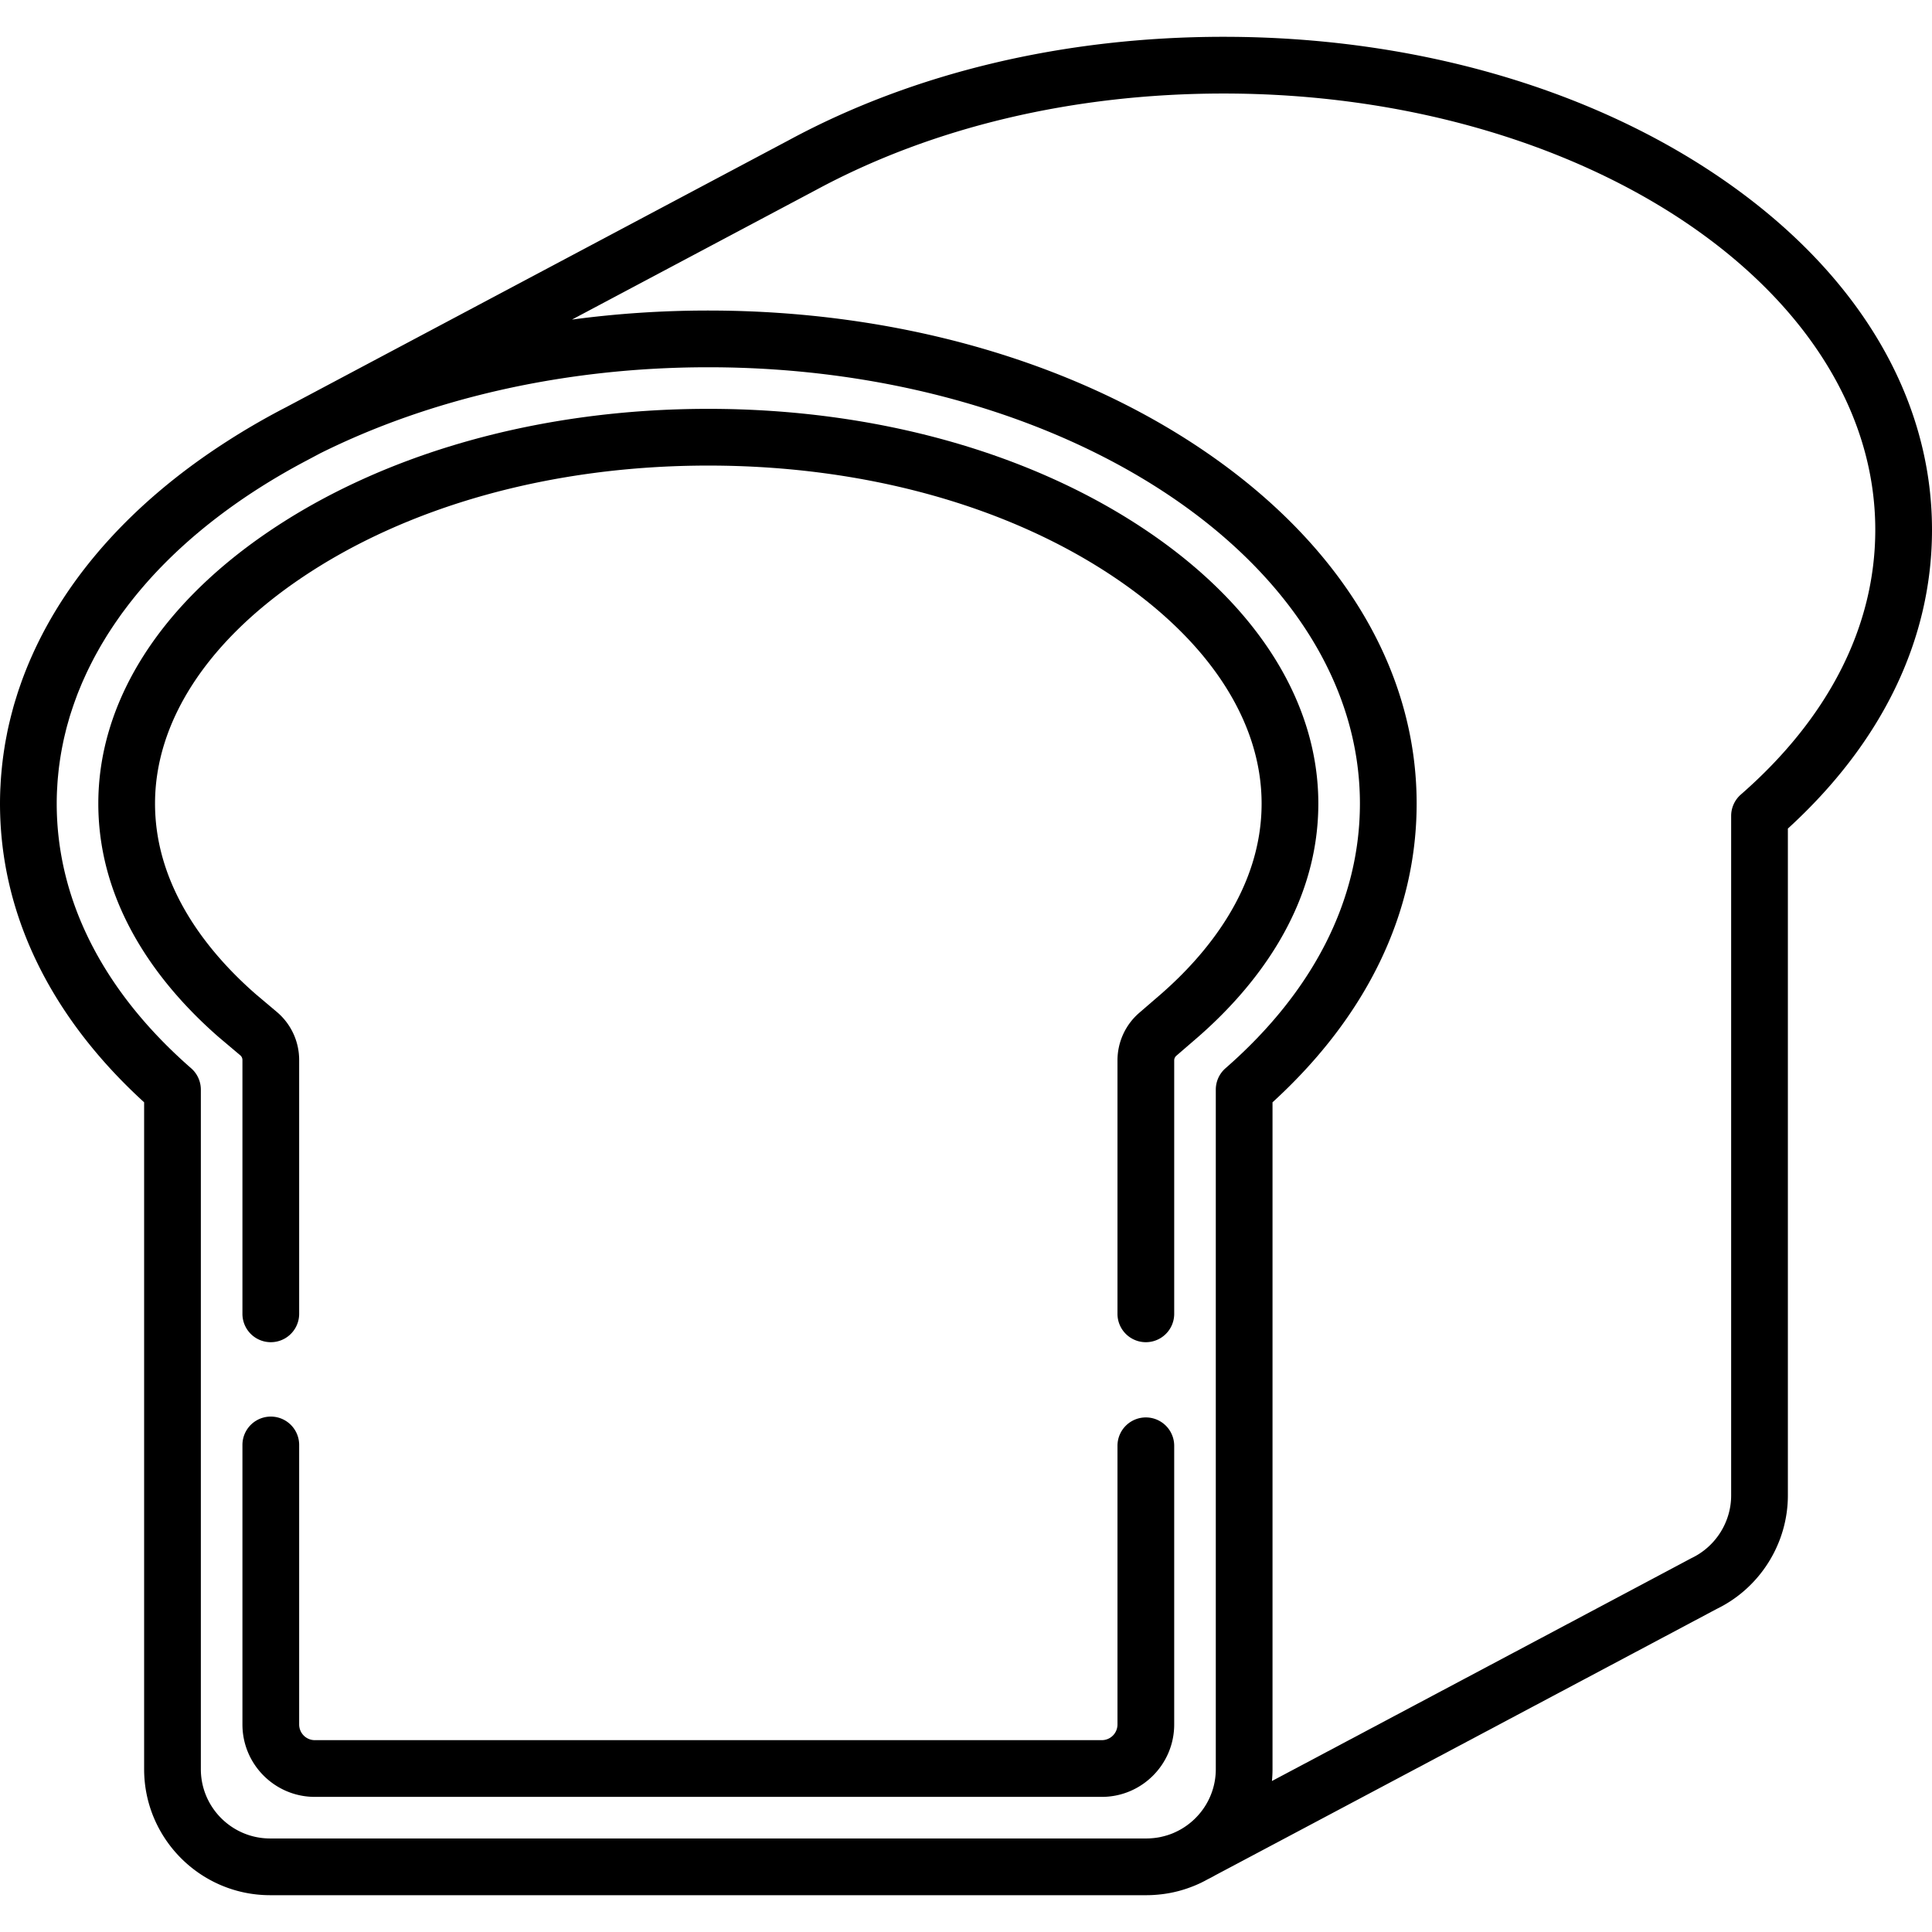
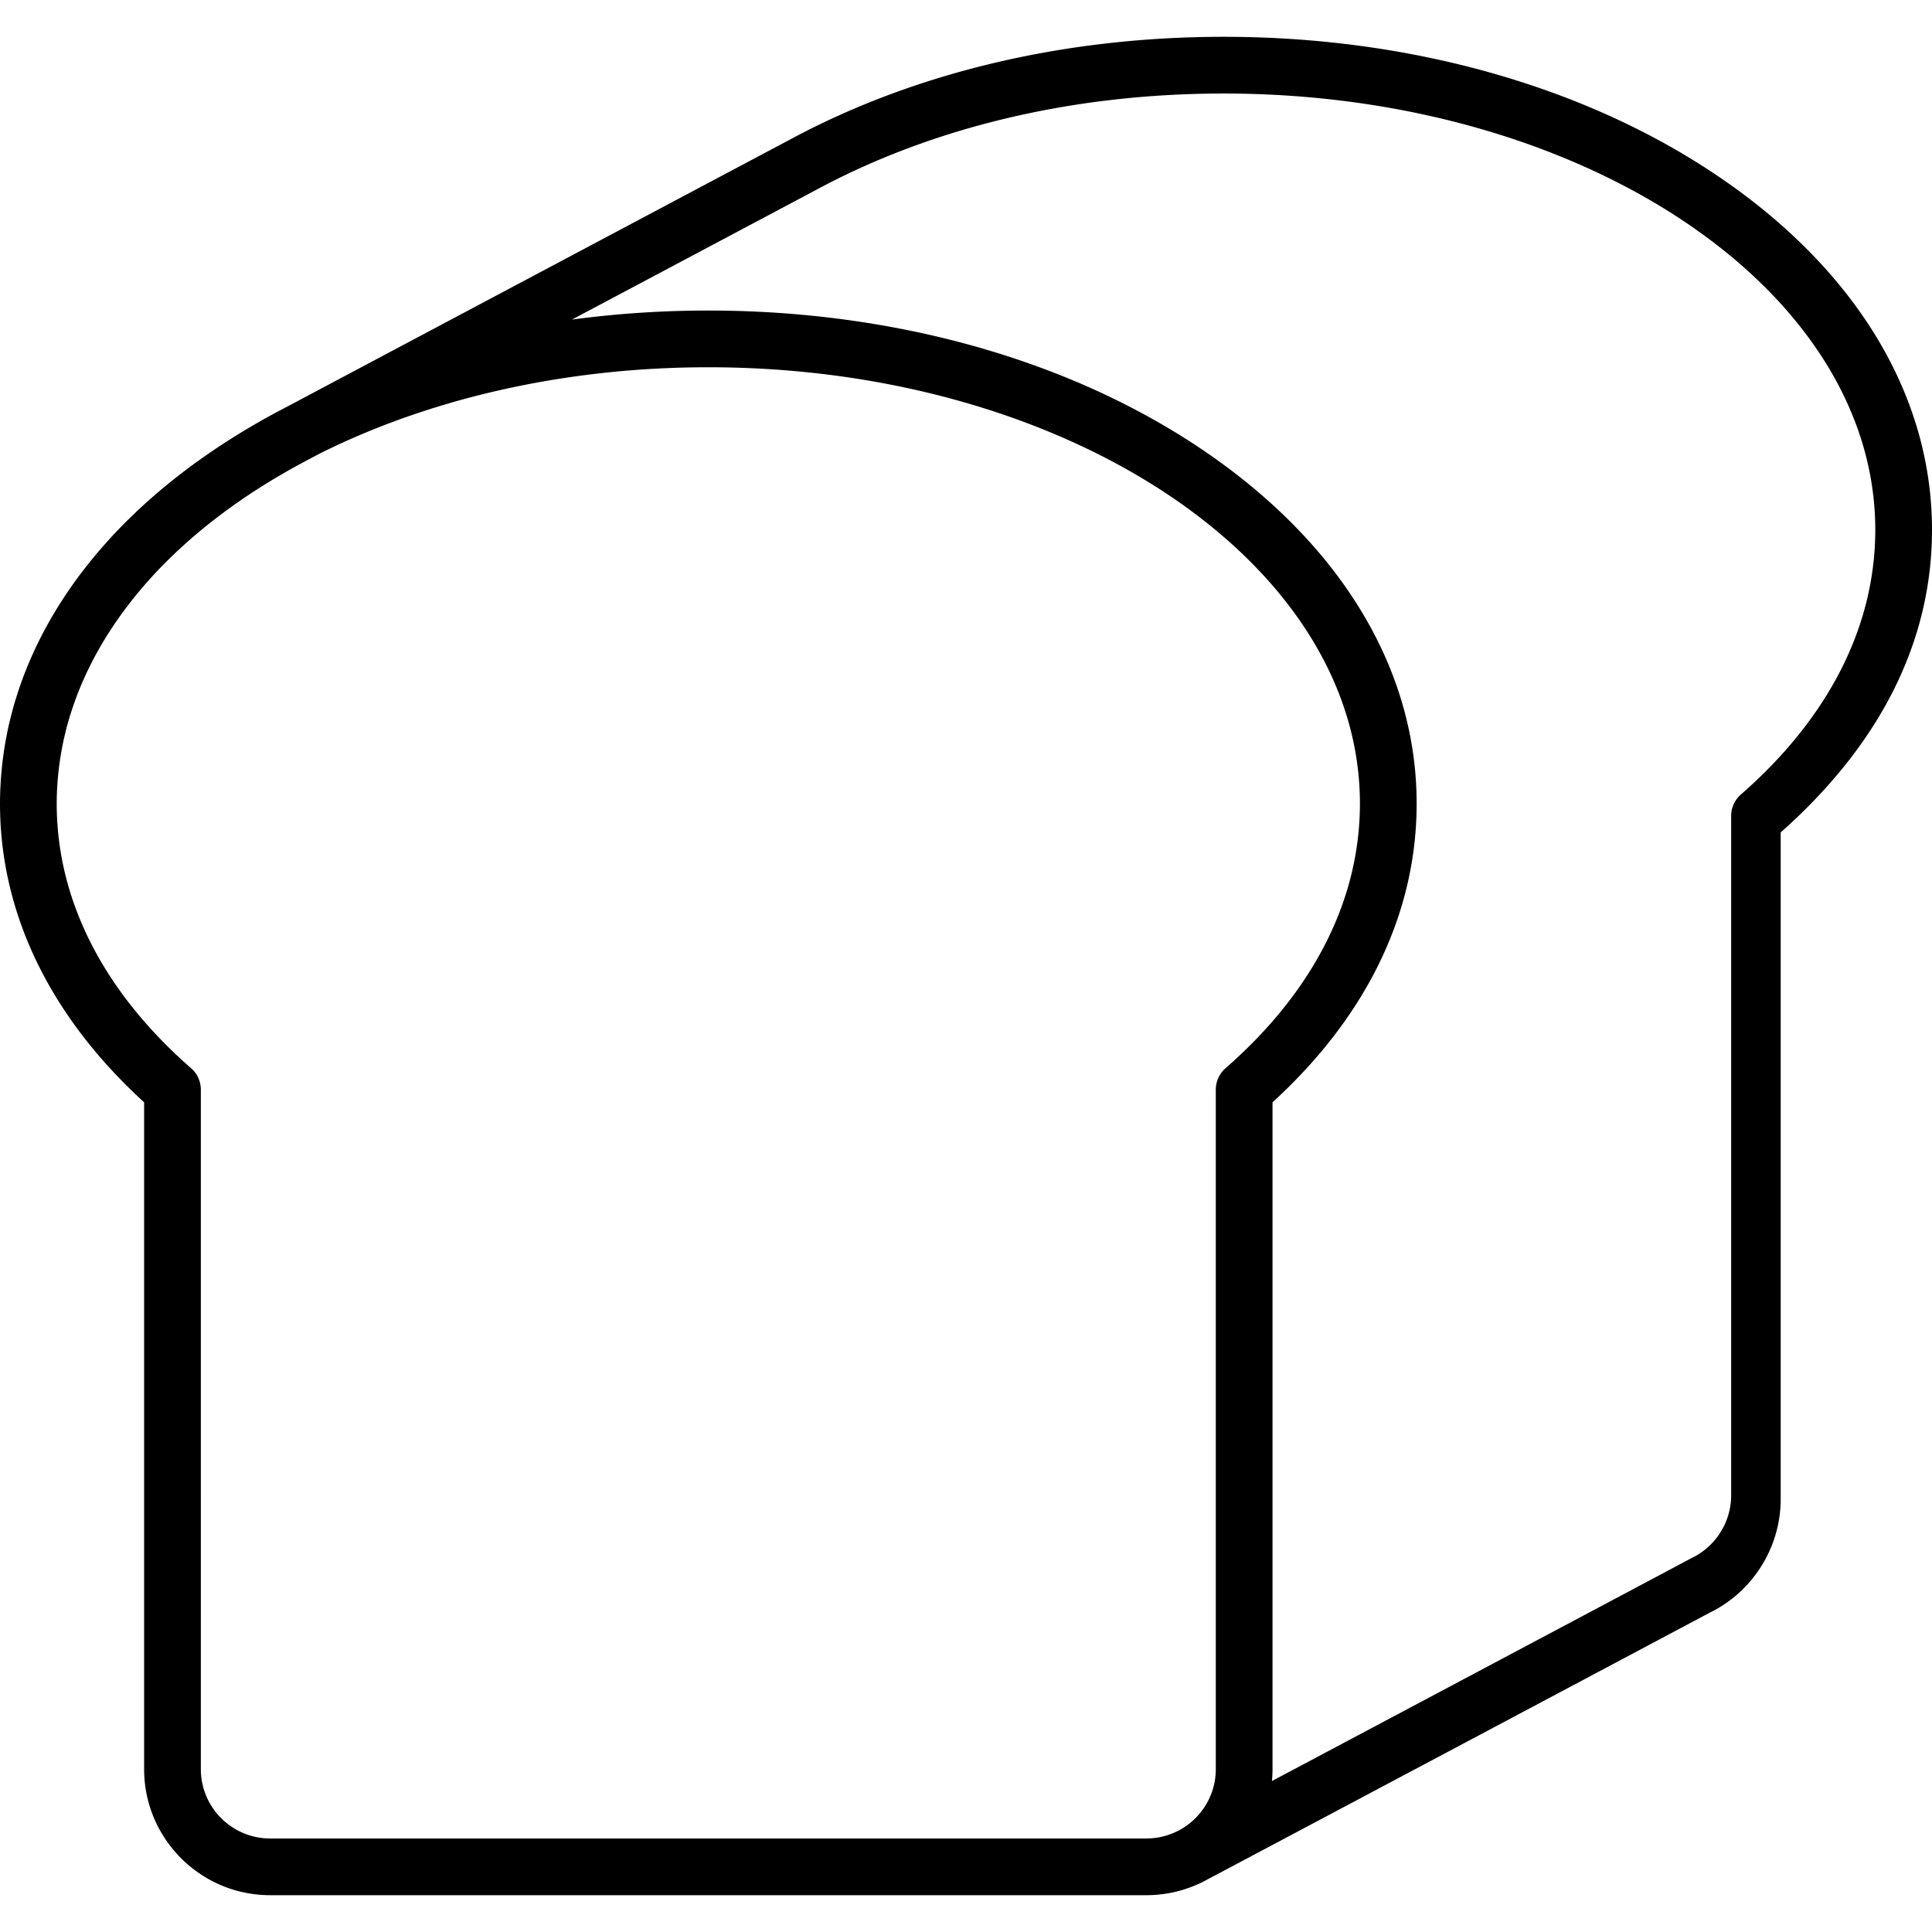
<svg xmlns="http://www.w3.org/2000/svg" version="1.1" width="512" height="512" x="0" y="0" viewBox="0 0 512 512" style="enable-background:new 0 0 512 512" xml:space="preserve">
  <g>
-     <path d="M455.946 47.131C420.675 23.028 373.918 9.754 324.288 9.754c-42.239 0-82.105 9.483-115.22 27.386-.862.455-117.524 62.42-133.152 70.723a191.334 191.334 0 0 0-13.84 7.878c-.629.392-1.247.789-1.867 1.186-.441.284-.881.567-1.318.854-23.82 15.549-41.066 34.864-50.522 56.234-.076.171-.154.341-.229.512a105.242 105.242 0 0 0-1.405 3.392c-.288.731-.567 1.463-.837 2.198-.151.412-.297.825-.442 1.239-.24.683-.479 1.367-.704 2.054-.159.485-.306.973-.458 1.461-.196.634-.398 1.266-.581 1.902-.203.703-.386 1.41-.572 2.116a98.113 98.113 0 0 0-.581 2.318 93.37 93.37 0 0 0-.531 2.33c-.1.477-.187.956-.28 1.434a95.211 95.211 0 0 0-.394 2.12c-.084.491-.159.983-.235 1.475a93.848 93.848 0 0 0-.486 3.584c-.084.73-.158 1.461-.225 2.194-.043.465-.087.929-.123 1.394a92.753 92.753 0 0 0-.149 2.421c-.02.393-.047.786-.062 1.18a92.088 92.088 0 0 0-.075 3.61c0 29.025 13.192 56.336 38.195 79.175V468.85c0 18.414 14.981 33.396 33.396 33.396h232.244c.667 0 1.328-.025 1.985-.064.169-.01.336-.026.504-.038a32.702 32.702 0 0 0 1.545-.15l.459-.058a33.65 33.65 0 0 0 1.784-.289l.15-.027a32.997 32.997 0 0 0 3.967-1.038l.306-.104a33.037 33.037 0 0 0 1.588-.584c.123-.049.247-.095.369-.146a33.789 33.789 0 0 0 1.813-.802l.078-.04a32.81 32.81 0 0 0 1.59-.83c.08-.044.163-.082.242-.126a33.88 33.88 0 0 0 1.905-1.019c8.321-4.394 125.078-66.408 132.826-70.549 11.459-5.549 18.859-17.341 18.859-30.071v-176.73C498.808 196.743 512 169.432 512 140.407c0-35.45-19.907-68.575-56.054-93.276zM324.77 283.099a7.515 7.515 0 0 0-2.571 5.66V468.85c0 6.904-3.833 12.924-9.479 16.06-.117.065-.235.125-.353.188-.385.203-.778.392-1.178.568-.099.043-.195.092-.295.133-.462.193-.936.364-1.417.519-.155.05-.311.095-.467.141-.401.118-.808.223-1.22.314-.115.025-.229.057-.345.08a18.462 18.462 0 0 1-1.964.278c-.544.049-1.092.083-1.648.083H71.59c-10.126 0-18.364-8.238-18.364-18.364V288.76c0-2.17-.938-4.233-2.572-5.66-23.305-20.356-35.623-44.613-35.623-70.151 0-1.057.025-2.112.067-3.164.014-.345.04-.687.059-1.031.038-.707.078-1.414.135-2.118.033-.41.077-.817.116-1.226.061-.636.126-1.271.202-1.905.053-.437.114-.872.174-1.307a79.243 79.243 0 0 1 .5-3.154c.104-.58.216-1.158.333-1.736.094-.462.188-.924.29-1.384.123-.558.257-1.114.393-1.67.115-.472.227-.944.351-1.414.141-.535.295-1.068.447-1.601.138-.484.27-.971.417-1.453.148-.486.312-.968.469-1.452a85.987 85.987 0 0 1 1.172-3.367c.116-.311.224-.624.343-.934.24-.622.497-1.24.753-1.858.144-.349.284-.699.432-1.047.263-.615.54-1.226.818-1.836.157-.345.312-.69.474-1.033a91.059 91.059 0 0 1 1.394-2.828 71.878 71.878 0 0 1 1.491-2.782c.347-.623.697-1.245 1.059-1.863.167-.284.341-.566.511-.85.385-.64.77-1.281 1.171-1.916.103-.163.213-.324.318-.487a101.39 101.39 0 0 1 2.38-3.541c.289-.411.571-.825.867-1.234.29-.402.593-.799.891-1.198.398-.535.796-1.069 1.207-1.6.253-.327.513-.652.771-.977a113.18 113.18 0 0 1 2.095-2.567c.652-.774 1.315-1.544 1.994-2.309l.201-.228c10.746-12.024 24.852-22.82 41.913-31.823l3.61-1.918c28.752-14.323 64.354-22.81 102.864-22.81 95.217 0 172.681 51.868 172.681 115.621-.001 25.536-12.319 49.795-35.624 70.15zm136.576-72.541a7.516 7.516 0 0 0-2.572 5.66v180.091c0 7.021-4.093 13.524-10.429 16.567-.126.061-.25.124-.372.192-2.32 1.254-73.661 39.152-110.895 58.919.097-1.033.152-2.078.152-3.135V292.123c25.003-22.839 38.195-50.15 38.195-79.175 0-35.449-19.907-68.575-56.054-93.276-35.272-24.103-82.029-37.377-131.659-37.377-12.265 0-24.353.814-36.137 2.398 32.311-17.162 63.741-33.855 64.574-34.295 30.993-16.757 68.387-25.613 108.138-25.613 95.217 0 172.681 51.868 172.681 115.621.001 25.538-12.317 49.796-35.622 70.152z" fill="#000000" opacity="1" data-original="#000000" />
-     <path d="M303.66 375.633a7.515 7.515 0 0 0-7.516 7.516v73.861a4.156 4.156 0 0 1-4.151 4.151H83.432a4.156 4.156 0 0 1-4.151-4.151v-74.083a7.516 7.516 0 1 0-15.032 0v74.083c0 10.578 8.605 19.182 19.182 19.182h208.561c10.577 0 19.182-8.605 19.182-19.182v-73.861a7.514 7.514 0 0 0-7.514-7.516zM304.671 141.184c-30.984-21.173-72.521-32.834-116.959-32.834s-85.975 11.661-116.959 32.834c-28.825 19.697-44.699 45.184-44.699 71.765 0 28.125 17.321 49.157 31.852 61.848l.095.082 5.672 4.789c.366.308.575.759.575 1.238v67.274a7.516 7.516 0 1 0 15.032 0v-67.274a16.62 16.62 0 0 0-5.909-12.723l-5.623-4.747c-12.175-10.646-26.663-28.035-26.663-50.488 0-21.465 13.548-42.544 38.149-59.354 28.511-19.483 67.035-30.213 108.478-30.213 41.442 0 79.967 10.73 108.478 30.213 24.601 16.81 38.149 37.889 38.149 59.354 0 22.481-14.524 39.886-26.676 50.499l-5.748 4.961a16.64 16.64 0 0 0-5.771 12.605v67.167a7.516 7.516 0 1 0 15.032 0v-67.167c0-.471.205-.918.562-1.226l5.781-4.99c14.531-12.691 31.852-33.724 31.852-61.848 0-26.581-15.875-52.068-44.7-71.765z" fill="#000000" opacity="1" data-original="#000000" />
+     <path d="M455.946 47.131C420.675 23.028 373.918 9.754 324.288 9.754c-42.239 0-82.105 9.483-115.22 27.386-.862.455-117.524 62.42-133.152 70.723a191.334 191.334 0 0 0-13.84 7.878c-.629.392-1.247.789-1.867 1.186-.441.284-.881.567-1.318.854-23.82 15.549-41.066 34.864-50.522 56.234-.076.171-.154.341-.229.512a105.242 105.242 0 0 0-1.405 3.392c-.288.731-.567 1.463-.837 2.198-.151.412-.297.825-.442 1.239-.24.683-.479 1.367-.704 2.054-.159.485-.306.973-.458 1.461-.196.634-.398 1.266-.581 1.902-.203.703-.386 1.41-.572 2.116a98.113 98.113 0 0 0-.581 2.318 93.37 93.37 0 0 0-.531 2.33c-.1.477-.187.956-.28 1.434a95.211 95.211 0 0 0-.394 2.12c-.084.491-.159.983-.235 1.475a93.848 93.848 0 0 0-.486 3.584c-.084.73-.158 1.461-.225 2.194-.043.465-.087.929-.123 1.394a92.753 92.753 0 0 0-.149 2.421c-.02.393-.047.786-.062 1.18a92.088 92.088 0 0 0-.075 3.61c0 29.025 13.192 56.336 38.195 79.175V468.85c0 18.414 14.981 33.396 33.396 33.396h232.244c.667 0 1.328-.025 1.985-.064.169-.01.336-.026.504-.038a32.702 32.702 0 0 0 1.545-.15l.459-.058a33.65 33.65 0 0 0 1.784-.289l.15-.027a32.997 32.997 0 0 0 3.967-1.038l.306-.104a33.037 33.037 0 0 0 1.588-.584c.123-.049.247-.095.369-.146a33.789 33.789 0 0 0 1.813-.802l.078-.04a32.81 32.81 0 0 0 1.59-.83c.08-.044.163-.082.242-.126c8.321-4.394 125.078-66.408 132.826-70.549 11.459-5.549 18.859-17.341 18.859-30.071v-176.73C498.808 196.743 512 169.432 512 140.407c0-35.45-19.907-68.575-56.054-93.276zM324.77 283.099a7.515 7.515 0 0 0-2.571 5.66V468.85c0 6.904-3.833 12.924-9.479 16.06-.117.065-.235.125-.353.188-.385.203-.778.392-1.178.568-.099.043-.195.092-.295.133-.462.193-.936.364-1.417.519-.155.05-.311.095-.467.141-.401.118-.808.223-1.22.314-.115.025-.229.057-.345.08a18.462 18.462 0 0 1-1.964.278c-.544.049-1.092.083-1.648.083H71.59c-10.126 0-18.364-8.238-18.364-18.364V288.76c0-2.17-.938-4.233-2.572-5.66-23.305-20.356-35.623-44.613-35.623-70.151 0-1.057.025-2.112.067-3.164.014-.345.04-.687.059-1.031.038-.707.078-1.414.135-2.118.033-.41.077-.817.116-1.226.061-.636.126-1.271.202-1.905.053-.437.114-.872.174-1.307a79.243 79.243 0 0 1 .5-3.154c.104-.58.216-1.158.333-1.736.094-.462.188-.924.29-1.384.123-.558.257-1.114.393-1.67.115-.472.227-.944.351-1.414.141-.535.295-1.068.447-1.601.138-.484.27-.971.417-1.453.148-.486.312-.968.469-1.452a85.987 85.987 0 0 1 1.172-3.367c.116-.311.224-.624.343-.934.24-.622.497-1.24.753-1.858.144-.349.284-.699.432-1.047.263-.615.54-1.226.818-1.836.157-.345.312-.69.474-1.033a91.059 91.059 0 0 1 1.394-2.828 71.878 71.878 0 0 1 1.491-2.782c.347-.623.697-1.245 1.059-1.863.167-.284.341-.566.511-.85.385-.64.77-1.281 1.171-1.916.103-.163.213-.324.318-.487a101.39 101.39 0 0 1 2.38-3.541c.289-.411.571-.825.867-1.234.29-.402.593-.799.891-1.198.398-.535.796-1.069 1.207-1.6.253-.327.513-.652.771-.977a113.18 113.18 0 0 1 2.095-2.567c.652-.774 1.315-1.544 1.994-2.309l.201-.228c10.746-12.024 24.852-22.82 41.913-31.823l3.61-1.918c28.752-14.323 64.354-22.81 102.864-22.81 95.217 0 172.681 51.868 172.681 115.621-.001 25.536-12.319 49.795-35.624 70.15zm136.576-72.541a7.516 7.516 0 0 0-2.572 5.66v180.091c0 7.021-4.093 13.524-10.429 16.567-.126.061-.25.124-.372.192-2.32 1.254-73.661 39.152-110.895 58.919.097-1.033.152-2.078.152-3.135V292.123c25.003-22.839 38.195-50.15 38.195-79.175 0-35.449-19.907-68.575-56.054-93.276-35.272-24.103-82.029-37.377-131.659-37.377-12.265 0-24.353.814-36.137 2.398 32.311-17.162 63.741-33.855 64.574-34.295 30.993-16.757 68.387-25.613 108.138-25.613 95.217 0 172.681 51.868 172.681 115.621.001 25.538-12.317 49.796-35.622 70.152z" fill="#000000" opacity="1" data-original="#000000" />
  </g>
</svg>